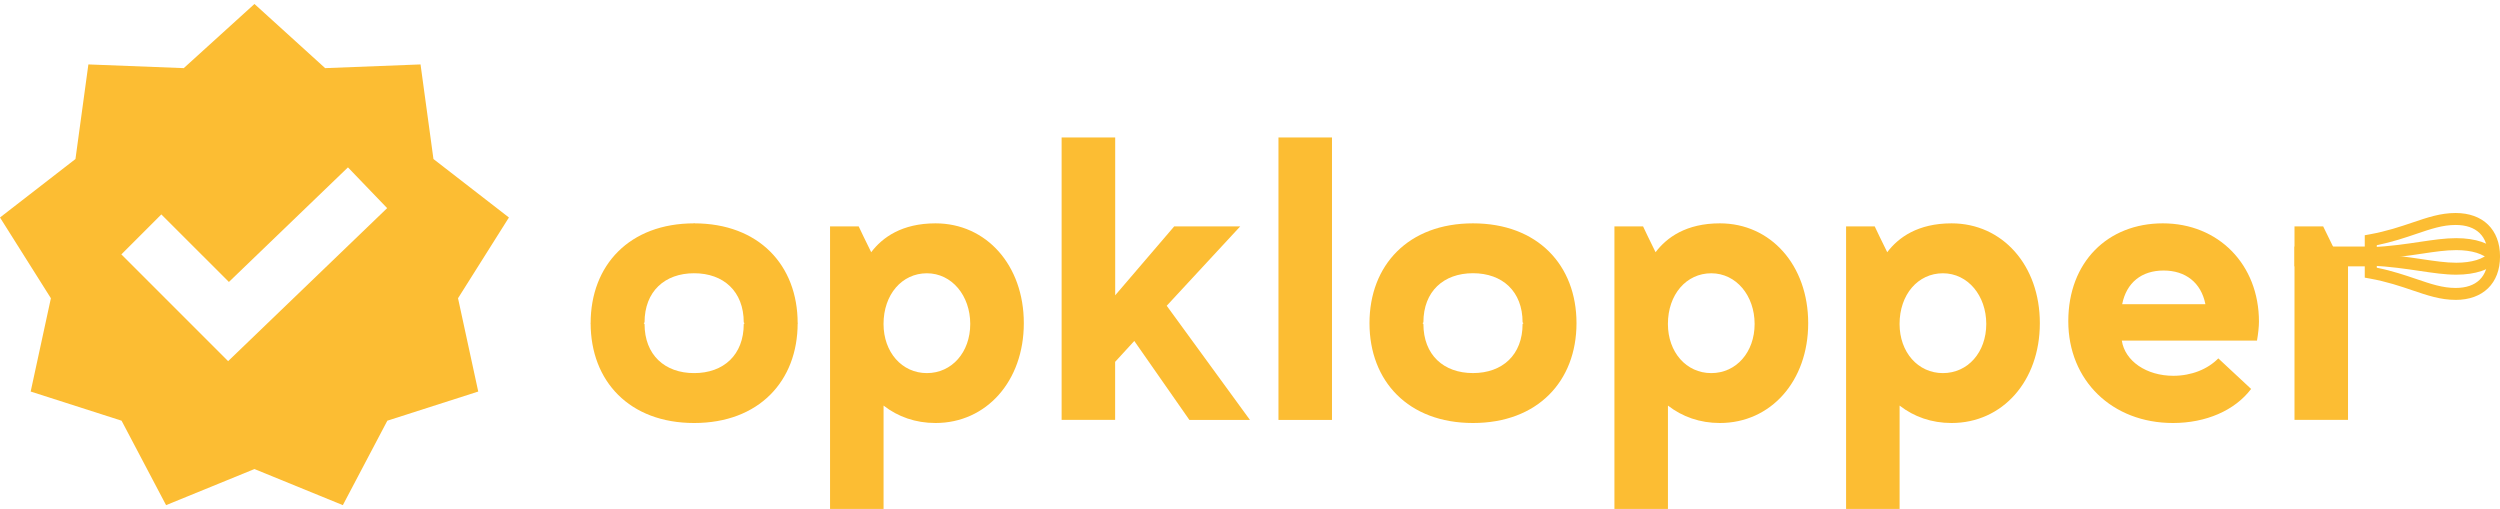
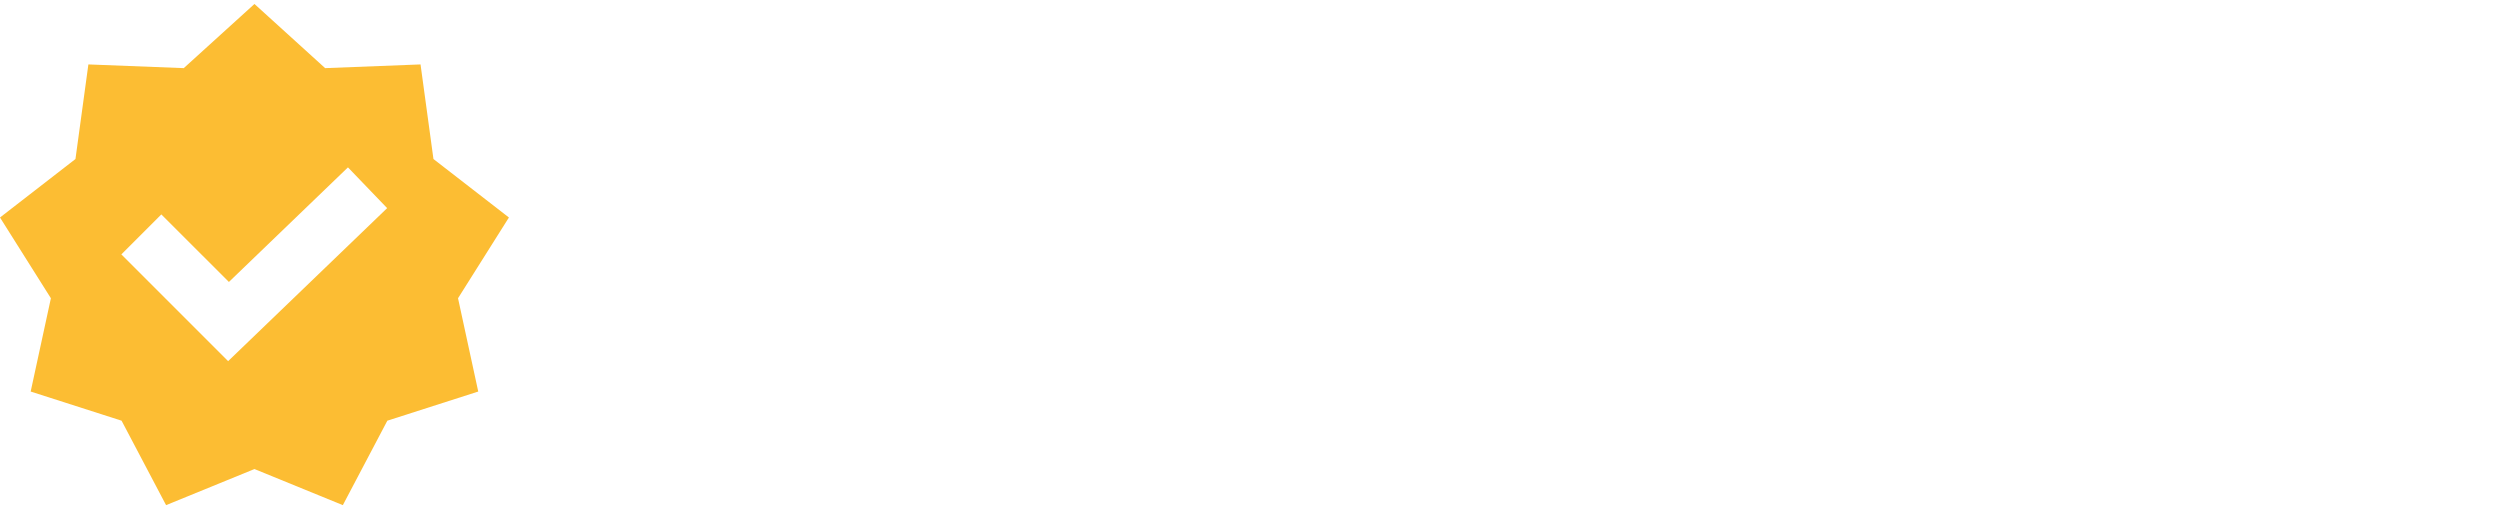
<svg xmlns="http://www.w3.org/2000/svg" width="673" height="137" viewBox="0 0 673 137" fill="none">
  <g clip-path="url(#clip0_511_511)">
    <path d="M670.142 70.073C668.639 68.336 665.391 67.33 661.225 67.33C658.423 67.33 655.426 67.773 651.95 68.296C648.109 68.867 643.748 69.518 638.298 69.792L638.128 66.582C643.423 66.309 647.695 65.673 651.463 65.11C655.069 64.571 658.179 64.113 661.225 64.113C666.422 64.113 670.467 65.488 672.619 67.982L670.15 70.073H670.142Z" fill="#FCBD33" />
    <path d="M661.225 73.944C658.179 73.944 655.069 73.477 651.463 72.946C647.695 72.383 643.415 71.748 638.128 71.474L638.298 68.265C643.748 68.546 648.101 69.19 651.95 69.761C655.426 70.276 658.431 70.726 661.225 70.726C665.391 70.726 668.648 69.729 670.142 67.983L672.611 70.075C670.459 72.568 666.414 73.944 661.217 73.944H661.225Z" fill="#FCBD33" />
    <path d="M661.046 80.725C657.001 80.725 653.485 79.534 649.416 78.15C646.176 77.049 642.505 75.802 637.925 74.981L636.593 74.74V63.326L637.925 63.085C642.505 62.256 646.176 61.009 649.416 59.915C653.485 58.532 657.01 57.341 661.046 57.341C668.42 57.341 673.008 61.822 673.008 69.037C673.008 76.252 668.428 80.733 661.046 80.733V80.725ZM639.833 72.069C644.032 72.922 647.426 74.08 650.464 75.11C654.419 76.453 657.537 77.515 661.046 77.515C666.666 77.515 669.76 74.507 669.76 69.037C669.76 63.567 666.666 60.559 661.046 60.559C657.546 60.559 654.419 61.621 650.464 62.964C647.435 63.993 644.032 65.144 639.833 66.004V72.085V72.069Z" fill="#FCBD33" />
    <path d="M442.319 60.953C442.319 60.953 444.576 65.739 445.681 67.895C448.694 63.913 453.94 60.124 462.995 60.124C476.663 60.124 486.766 71.378 486.766 86.999C486.766 102.62 476.671 113.873 462.995 113.873C457.635 113.873 452.901 112.208 449.011 109.183V136.999H434.604V60.953H442.327H442.319ZM449.002 87.208C449.002 94.809 453.948 100.44 460.673 100.44C467.397 100.44 472.343 94.817 472.343 87.208C472.343 79.598 467.397 73.566 460.673 73.566C453.948 73.566 449.002 79.293 449.002 87.208Z" fill="#FCBD33" />
    <path d="M504.68 60.953C504.68 60.953 506.938 65.74 508.042 67.895C511.055 63.914 516.301 60.125 525.357 60.125C539.025 60.125 549.127 71.378 549.127 86.999C549.127 102.62 539.033 113.873 525.357 113.873C519.997 113.873 515.262 112.208 511.372 109.184V136.999H496.965V60.953H504.688H504.68ZM511.364 87.208C511.364 94.81 516.31 100.44 523.034 100.44C529.758 100.44 534.704 94.818 534.704 87.208C534.704 79.599 529.758 73.566 523.034 73.566C516.31 73.566 511.364 79.293 511.364 87.208Z" fill="#FCBD33" />
    <path d="M625.402 60.953L628.553 67.404L632.086 69.688V113.036H617.679V60.953H625.402Z" fill="#FCBD33" />
    <path d="M186.864 60.125C169.46 60.125 159 71.37 159 86.999C162.541 90.048 170.305 90.257 173.513 86.79C173.513 78.441 178.954 73.558 186.864 73.558C189.511 70.3 189.82 63.238 186.864 60.125Z" fill="#FCBD33" />
    <path d="M186.865 60.125C204.268 60.125 214.729 71.378 214.729 86.999C211.188 90.048 203.424 90.257 200.216 86.79C200.216 78.441 194.775 73.558 186.865 73.558C184.217 70.3 183.909 63.238 186.865 60.125Z" fill="#FCBD33" />
    <path d="M186.865 113.874C204.268 113.874 214.729 102.62 214.729 86.999C211.188 83.951 203.424 83.742 200.216 87.209C200.216 95.558 194.775 100.44 186.865 100.44C184.217 103.698 183.909 110.761 186.865 113.874Z" fill="#FCBD33" />
    <path d="M186.864 113.874C169.46 113.874 159 102.62 159 86.999C162.541 83.951 170.305 83.742 173.513 87.209C173.513 95.558 178.954 100.44 186.864 100.44C189.511 103.698 189.82 110.761 186.864 113.874Z" fill="#FCBD33" />
-     <path d="M396.53 60.125C379.126 60.125 368.666 71.378 368.666 86.999C368.666 102.62 379.126 113.873 396.53 113.873C413.934 113.873 424.394 102.62 424.394 86.999C424.394 71.378 413.934 60.125 396.53 60.125ZM396.53 100.432C388.62 100.432 383.179 95.55 383.179 87.2C383.114 87.128 383.024 87.064 382.951 86.991C383.024 86.919 383.106 86.854 383.179 86.782C383.179 78.433 388.62 73.55 396.53 73.55C404.44 73.55 409.881 78.433 409.881 86.782C409.946 86.854 410.035 86.919 410.109 86.991C410.035 87.064 409.954 87.128 409.881 87.2C409.881 95.55 404.44 100.432 396.53 100.432Z" fill="#FCBD33" />
-     <path d="M300.21 37V79.495L316.087 60.954H333.857L314.081 82.311L336.48 113.038H320.18L305.351 91.786L300.194 97.409V113.03H285.787V37H300.194H300.21Z" fill="#FCBD33" />
-     <path d="M344.163 37H358.57V113.038H344.163V37Z" fill="#FCBD33" />
    <path d="M582.236 60.124C597.171 60.124 608.11 71.169 608.11 86.58C608.11 87.932 607.899 89.91 607.582 91.688H571.191C572.036 97.206 577.818 101.164 585.07 101.164C589.911 101.164 594.329 99.394 597.163 96.474L605.999 104.703C601.581 110.535 593.801 113.873 584.965 113.873C568.56 113.873 556.784 102.419 556.784 86.476C556.784 70.533 567.407 60.124 582.236 60.124ZM571.297 81.891H593.695C592.542 76.059 588.335 72.826 582.439 72.826C576.543 72.826 572.45 76.051 571.289 81.891H571.297Z" fill="#FCBD33" />
    <path d="M231.164 60.953C231.164 60.953 233.422 65.74 234.527 67.895C237.54 63.914 242.786 60.125 251.841 60.125C265.509 60.125 275.612 71.378 275.612 86.999C275.612 102.62 265.517 113.873 251.841 113.873C246.481 113.873 241.746 112.208 237.856 109.184V136.999H223.449V60.953H231.172H231.164ZM237.848 87.208C237.848 94.81 242.794 100.44 249.518 100.44C256.243 100.44 261.189 94.818 261.189 87.208C261.189 79.599 256.243 73.566 249.518 73.566C242.794 73.566 237.848 79.293 237.848 87.208Z" fill="#FCBD33" />
    <path d="M637.194 66.368H617.679V71.701H637.194V66.368Z" fill="#FCBD33" />
  </g>
  <path fill-rule="evenodd" clip-rule="evenodd" d="M68.5 1.07L49.465 18.34L23.792 17.343L20.314 42.81L0 58.549L13.7 80.287L8.258 105.403L32.728 113.25L44.708 135.985L68.5 126.265L92.292 135.985L104.272 113.25L128.742 105.403L123.3 80.287L137 58.549L116.686 42.81L113.208 17.343L87.528 18.34L68.5 1.07ZM93.67 45.055L104.219 56.03L61.407 97.222L32.667 68.482L43.429 57.72L61.62 75.903L93.67 45.055Z" fill="#FCBD33" />
  <defs>
    <clipPath id="clip0_511_511">
-       <rect width="514" height="100" fill="white" transform="translate(159 37)" />
-     </clipPath>
+       </clipPath>
  </defs>
</svg>